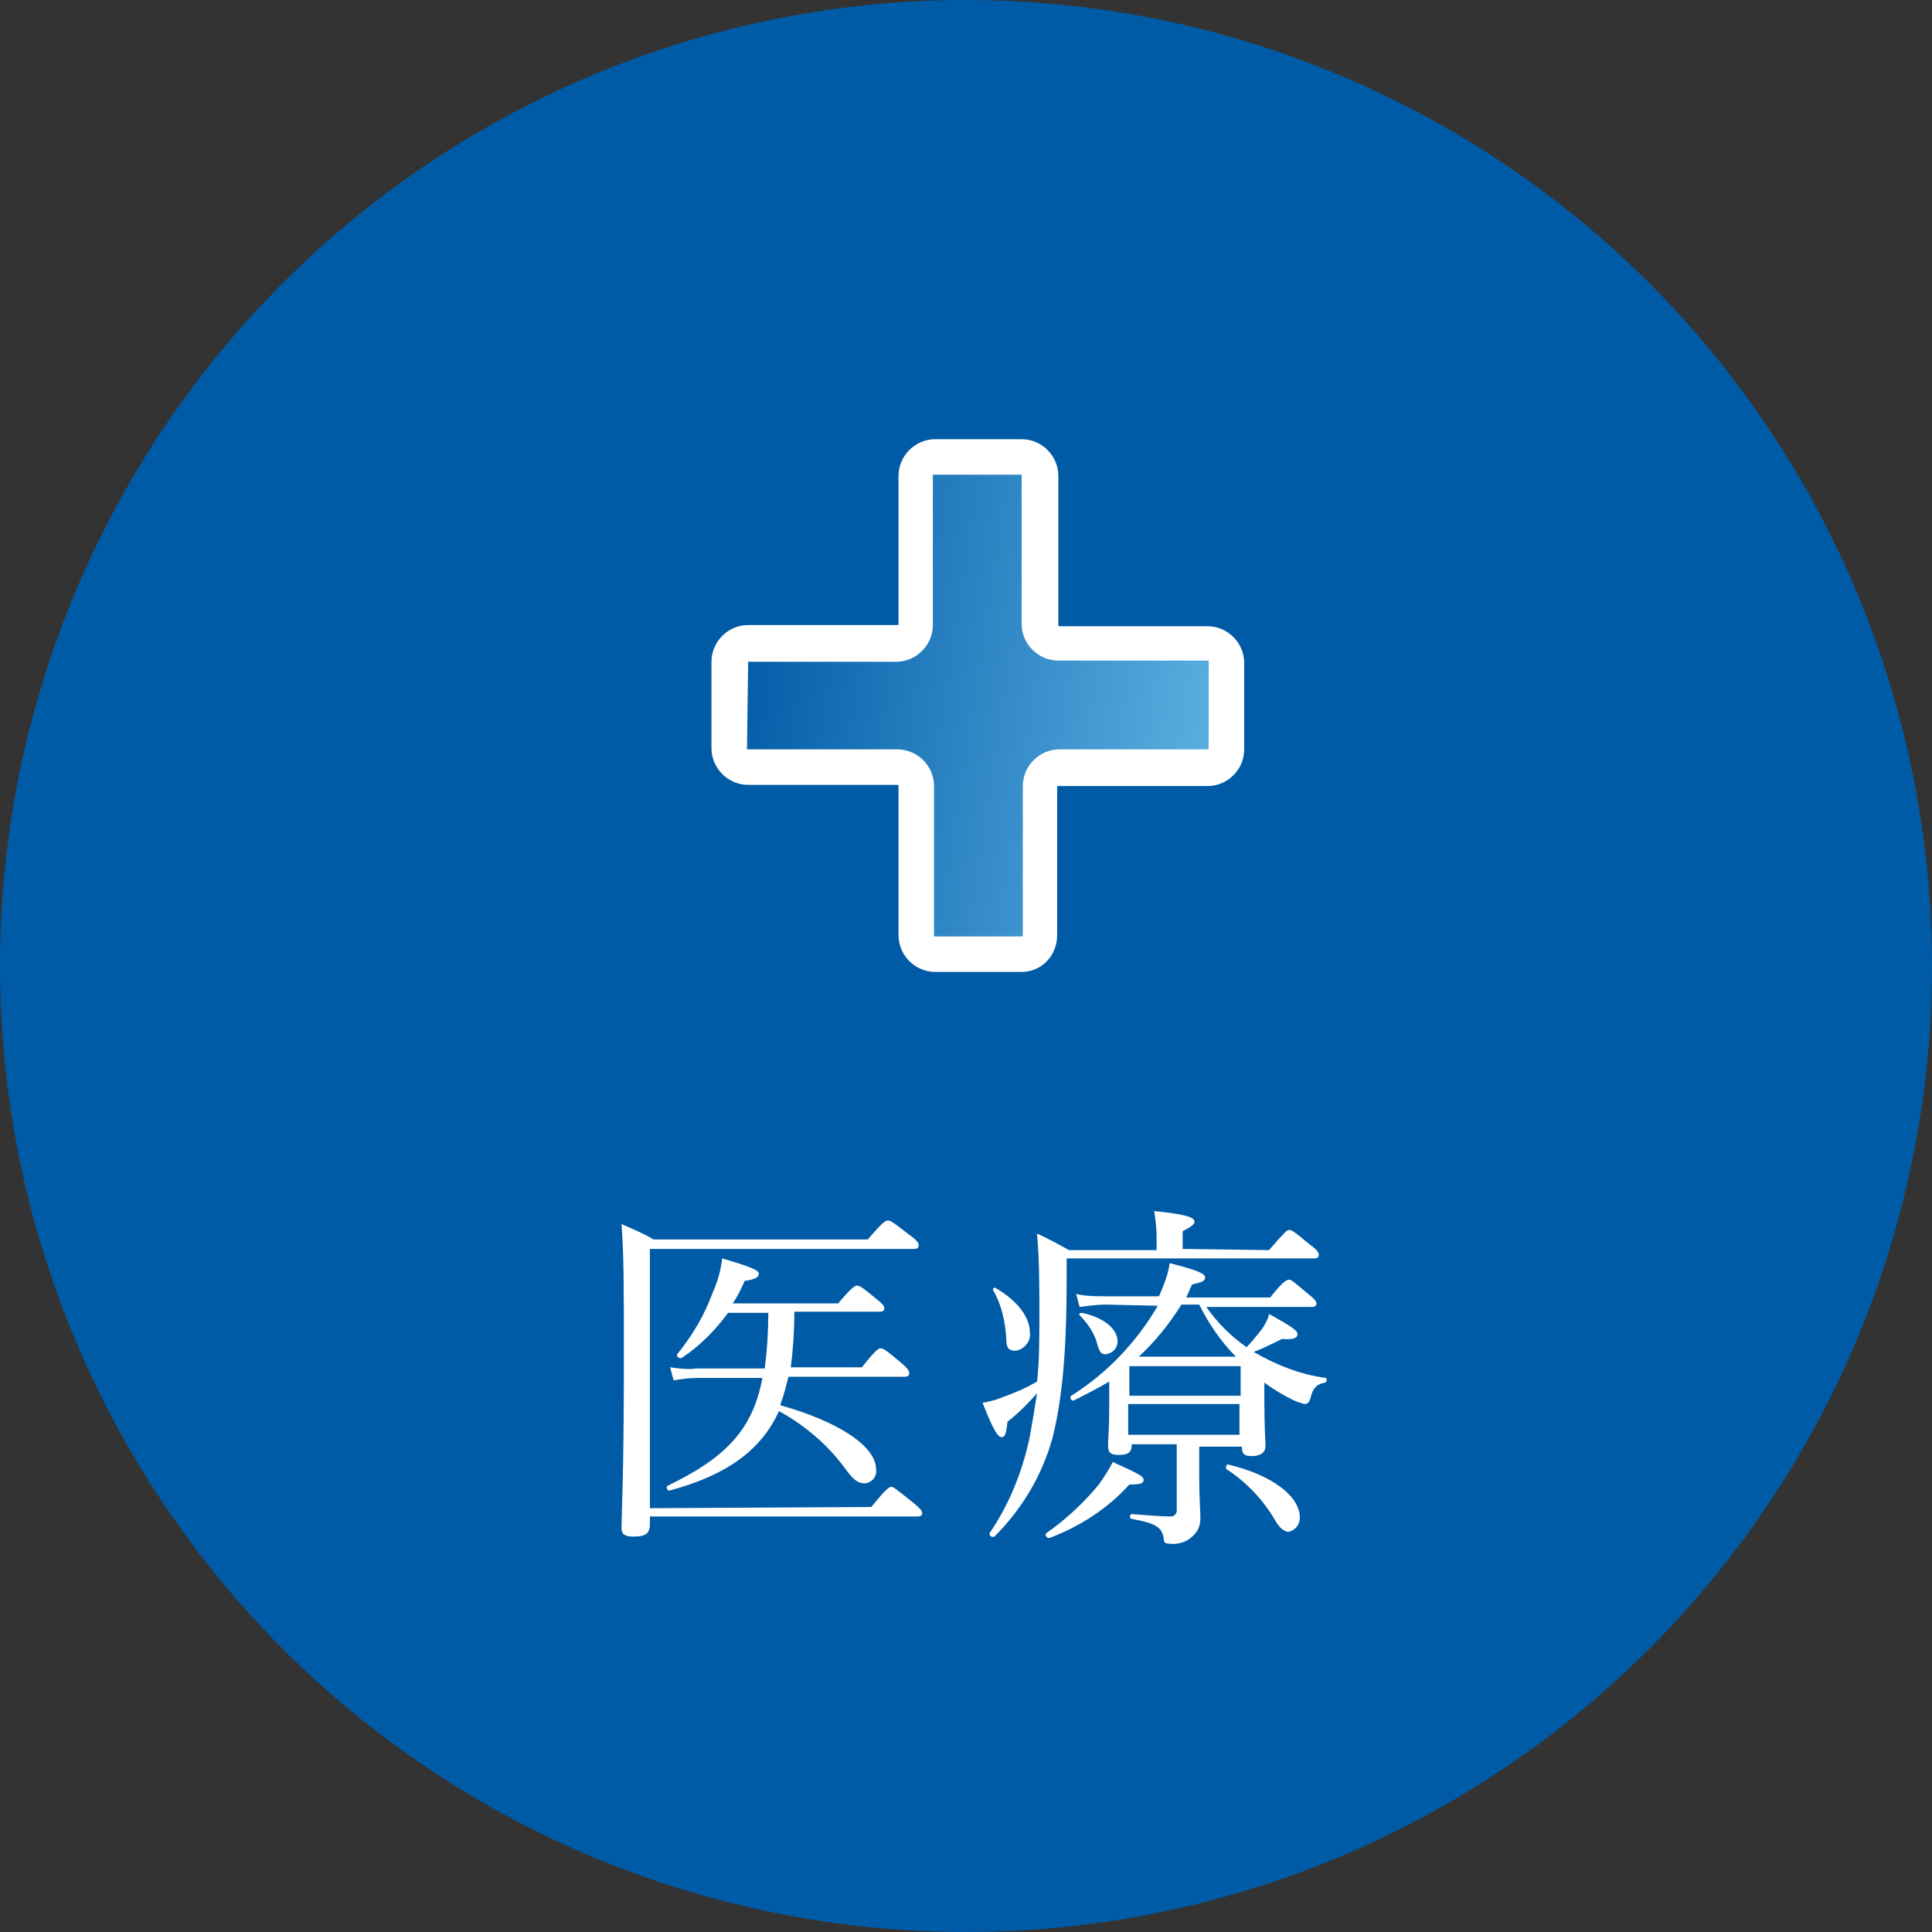
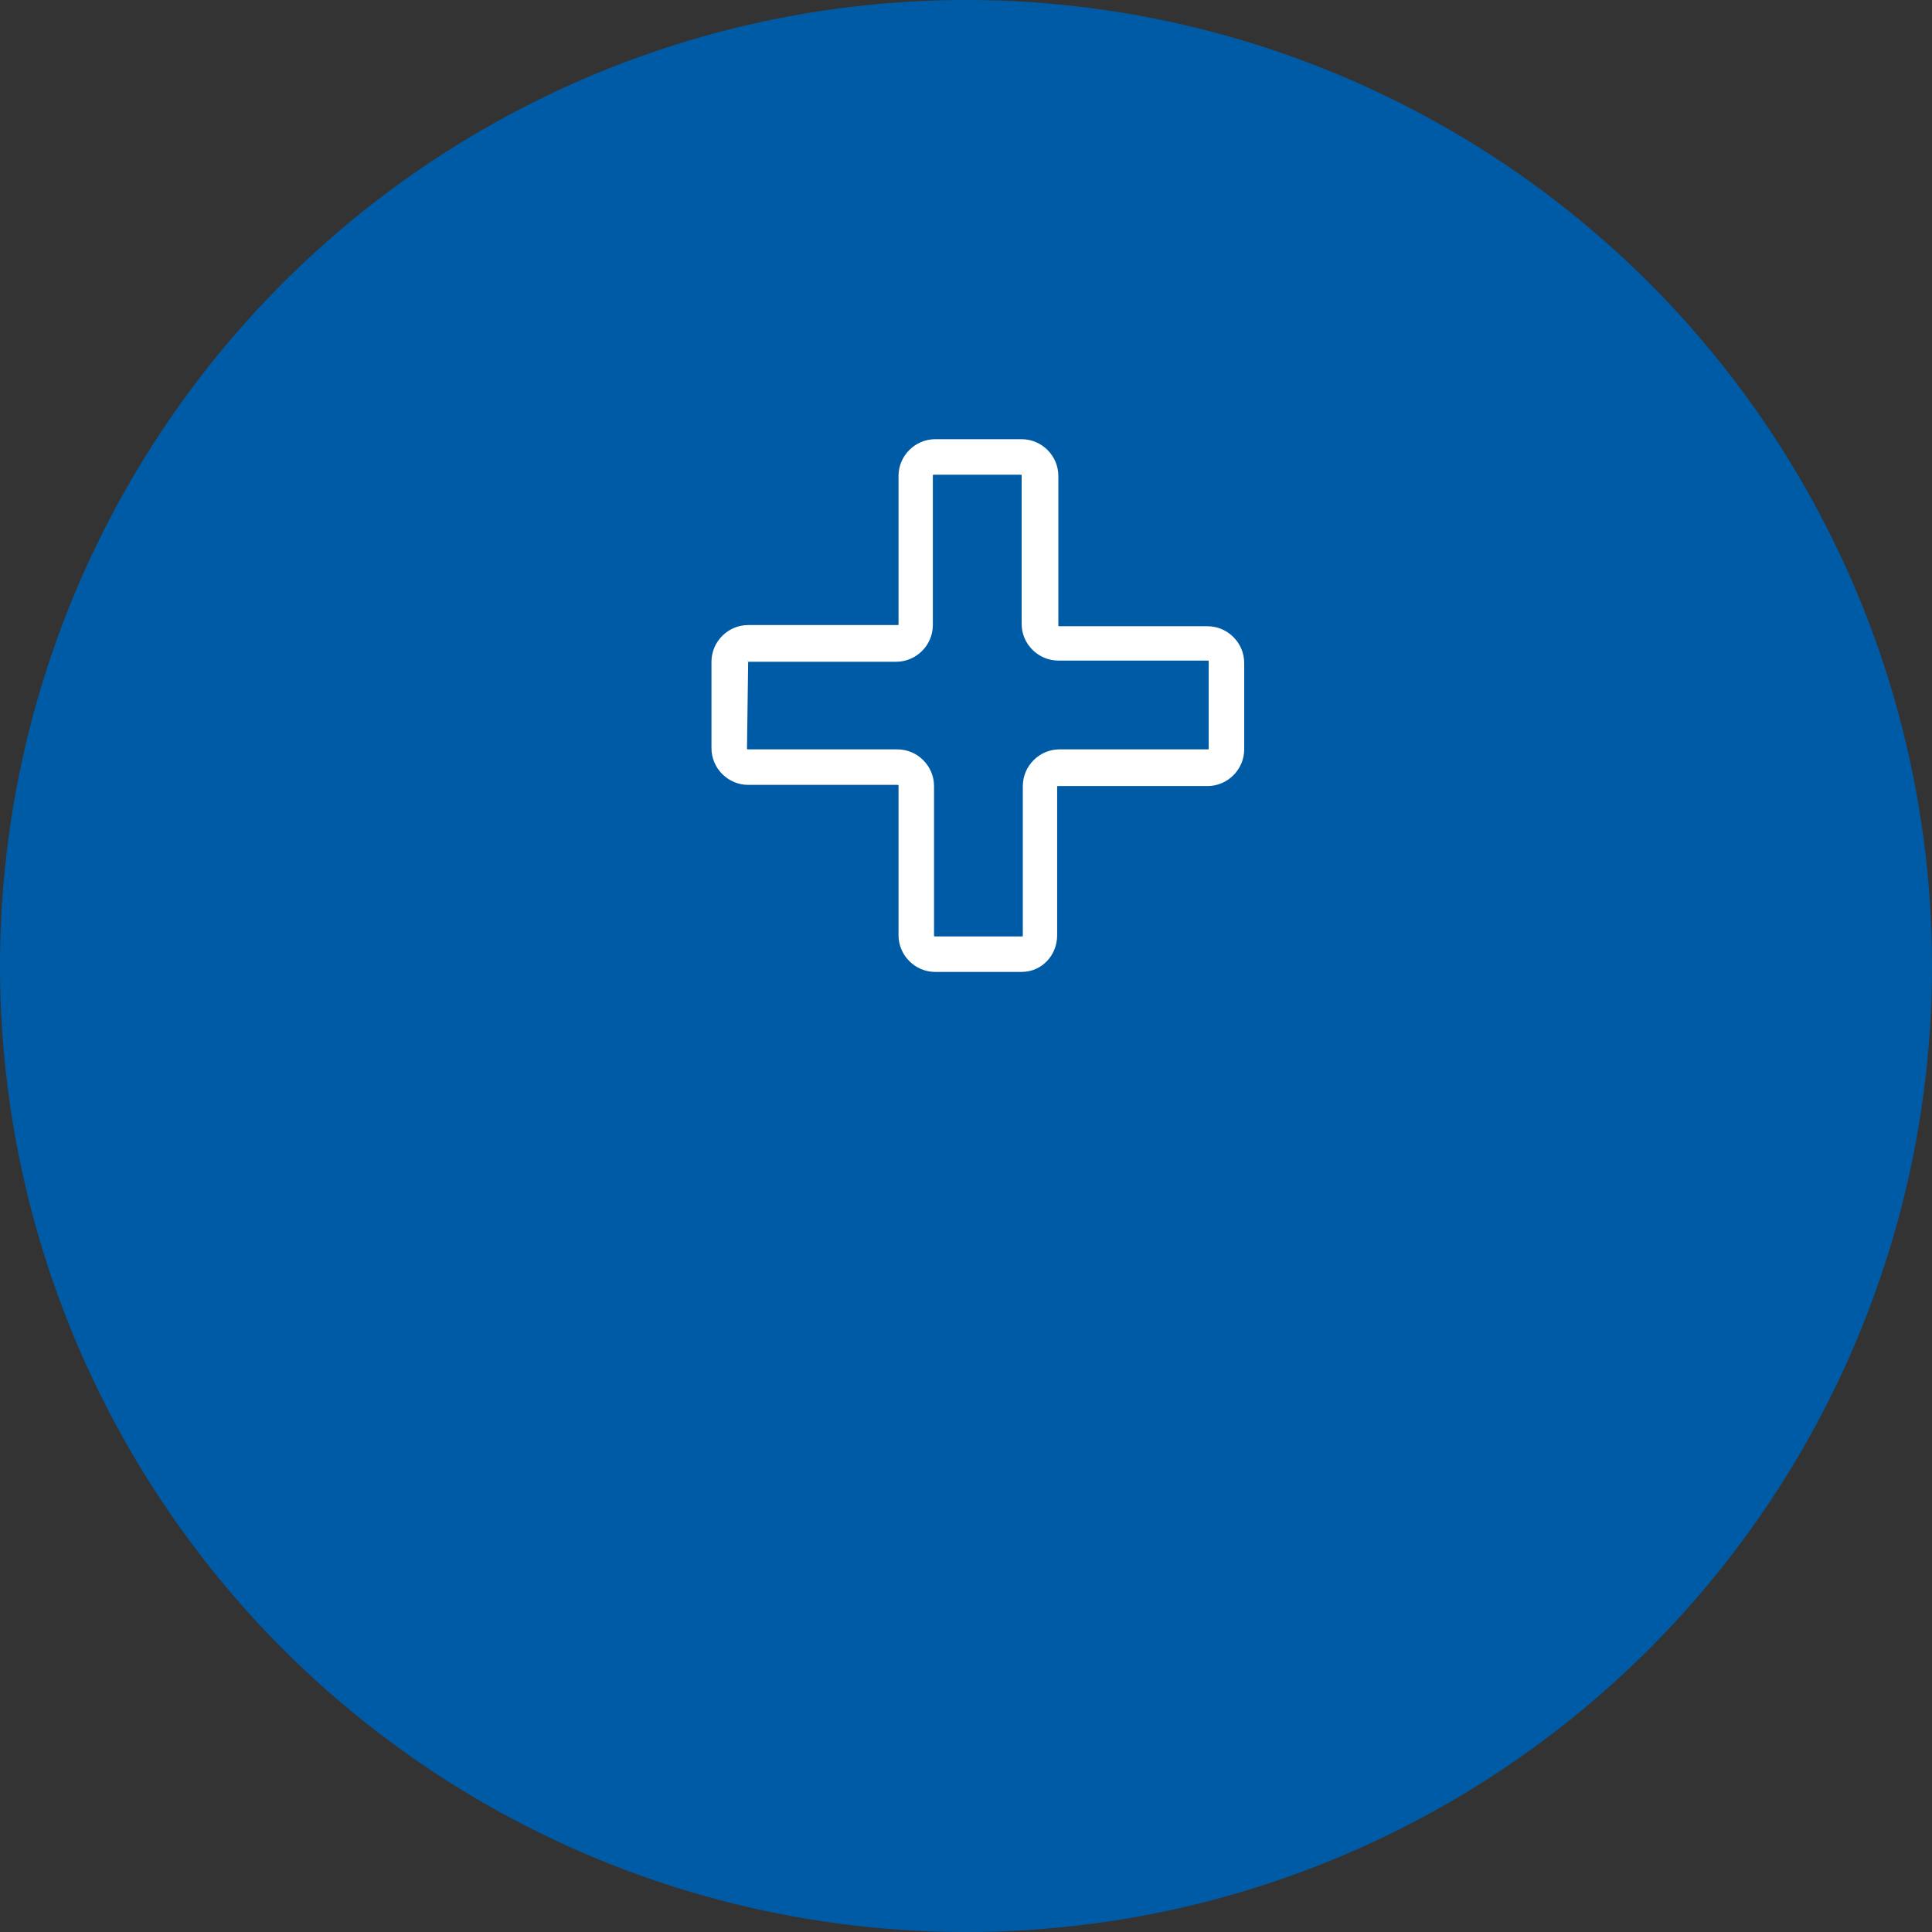
<svg xmlns="http://www.w3.org/2000/svg" version="1.1" id="レイヤー_1" x="0px" y="0px" viewBox="0 0 163.2 163.2" style="enable-background:new 0 0 163.2 163.2;" xml:space="preserve">
  <rect x="0" y="0" width="163.2" height="163.2" fill="#333333" stroke="none" />
  <style type="text/css">
	.st0{fill:#005BA6;}
	.st1{fill:#FFFFFF;}
	.st2{fill:url(#SVGID_1_);}
</style>
  <g id="レイヤー_2_00000127028765312043517220000013313022370595580078_">
    <g id="design">
      <circle class="st0" cx="81.6" cy="81.6" r="81.6" />
-       <path class="st1" d="M73.6,127.3c1.3-1.6,1.5-1.7,1.7-1.7s0.4,0.2,1.8,1.3c0.6,0.5,0.8,0.7,0.8,0.9s-0.1,0.3-0.4,0.3H54.9v0.6    c0,0.8-0.3,1.1-1.4,1.1c-0.7,0-1-0.2-1-0.7c0-1.1,0.2-4.5,0.2-13.9c0-6.9,0-9.1-0.2-11.8c0.9,0.4,1.9,0.8,2.7,1.3h18.1    c1.3-1.5,1.5-1.6,1.7-1.6c0.2,0,0.4,0.1,1.8,1.2c0.7,0.5,0.8,0.7,0.8,0.9c0,0.2-0.1,0.3-0.4,0.3H54.9v21.9L73.6,127.3z     M70.8,110.1c1.1-1.3,1.4-1.5,1.6-1.5s0.4,0.1,1.6,1.1c0.5,0.4,0.7,0.6,0.7,0.8c0,0.2-0.1,0.3-0.4,0.3h-7.2c0,1.6-0.1,3.1-0.3,4.7    h6c1.2-1.5,1.4-1.6,1.6-1.6s0.4,0.1,1.7,1.2c0.6,0.5,0.7,0.7,0.7,0.9c0,0.2-0.1,0.3-0.4,0.3h-9.8c-0.2,0.8-0.4,1.6-0.7,2.4    c5,1.4,8.1,3.5,8.1,5.4c0.1,0.6-0.3,1.1-0.9,1.2c0,0-0.1,0-0.1,0c-0.5,0-0.9-0.3-1.5-1.1c-1.5-2.1-3.5-3.8-5.7-5    c-1.5,3.3-4.4,5.4-9.2,6.7c-0.2,0.1-0.4-0.3-0.2-0.4c4.8-2.3,7.2-4.7,8-9.1h-5.6c-0.6,0-1.3,0.1-1.9,0.2l-0.3-1.1    c0.7,0.1,1.5,0.2,2.2,0.1h5.8c0.2-1.6,0.3-3.1,0.3-4.7h-3.4c-1.1,1.5-2.4,2.8-3.9,3.8c-0.2,0.1-0.5-0.1-0.4-0.3    c1.3-1.6,2.3-3.3,3-5.2c0.4-0.9,0.7-1.9,0.8-2.9c2.4,0.7,3.1,1,3.1,1.3s-0.4,0.5-1.2,0.6c-0.3,0.7-0.6,1.3-1,1.9L70.8,110.1z" />
-       <path class="st1" d="M107.2,105.6c1.3-1.5,1.5-1.7,1.7-1.7c0.2,0,0.4,0.1,1.7,1.2c0.7,0.5,0.8,0.7,0.8,0.9c0,0.2-0.1,0.3-0.4,0.3    H90.1v1.9c0,6.2-0.4,10.1-1.2,13.3c-0.9,3.2-2.6,6-4.9,8.3c-0.2,0.1-0.5-0.1-0.4-0.3c1.7-2.5,2.8-5.3,3.4-8.2    c0.2-1.1,0.4-2.3,0.6-3.6c-0.8,0.9-1.6,1.7-2.5,2.4c-0.1,1-0.2,1.3-0.5,1.3c-0.3,0-0.7-0.6-1.6-2.9c0.5-0.1,1-0.2,1.5-0.4    c1.1-0.4,2.1-0.8,3.1-1.4c0.2-1.7,0.2-3.6,0.2-5.8c0-2.2,0-4.4-0.2-6.7c0.9,0.4,1.8,0.9,2.7,1.4h7.4v-1.2c0-0.7-0.1-1.4-0.2-2.1    c3,0.3,3.4,0.6,3.4,0.9c0,0.2-0.2,0.4-1,0.8v1.5L107.2,105.6z M85,113c-0.1-1.4-0.4-2.8-1.1-4c-0.1-0.1,0.1-0.3,0.2-0.2    c1.9,1.1,2.9,2.5,2.9,3.8c0.1,0.7-0.5,1.4-1.2,1.5C85.2,114.1,85,113.9,85,113z M88.4,129.5c1.7-1.2,3.2-2.6,4.5-4.2    c0.4-0.6,0.8-1.2,1.1-1.8c2.2,1,2.6,1.2,2.6,1.5c0,0.3-0.2,0.4-1.2,0.4c-1.8,2-4.1,3.5-6.7,4.5C88.4,130,88.2,129.6,88.4,129.5z     M93.4,110.2c-0.7,0-1.4,0.1-2.2,0.2l-0.3-1.1c0.8,0.2,1.7,0.2,2.5,0.2h4.5c0.4-0.9,0.8-1.9,0.9-2.8c2.4,0.6,3,0.9,3,1.2    c0,0.3-0.2,0.4-1.1,0.6c-0.2,0.4-0.3,0.7-0.5,1.1h7.1c1.1-1.4,1.4-1.5,1.6-1.5s0.4,0.2,1.6,1.2c0.5,0.4,0.7,0.6,0.7,0.8    c0,0.2-0.1,0.3-0.4,0.3h-8.9c0.9,1.3,2.1,2.5,3.4,3.4c0.4-0.4,0.8-0.9,1.2-1.4c0.3-0.4,0.6-0.9,0.7-1.4c2,1.1,2.4,1.4,2.4,1.7    s-0.3,0.5-1.3,0.4c-0.8,0.4-1.6,0.8-2.4,1.1c1.9,1.1,3.9,1.9,6.1,2.2c0.1,0,0.1,0.4-0.1,0.4c-0.6,0.1-1,0.4-1.2,1.3    c-0.1,0.4-0.3,0.5-0.5,0.5c-0.4-0.1-0.7-0.2-1.1-0.4c-0.8-0.4-1.6-0.9-2.3-1.4v1.3c0,2.6,0.1,3.6,0.1,4c0,0.6-0.4,0.9-1.2,0.9    c-0.6,0-0.8-0.2-0.8-0.8h-3.6v2.7c0,1.6,0.1,2.7,0.1,3.3c0,0.5-0.1,1-0.5,1.4c-0.5,0.6-1.3,0.9-2.1,0.8c-0.4,0-0.5-0.1-0.5-0.5    c-0.2-0.9-0.6-1.2-2.7-1.6c-0.2,0-0.2-0.4,0-0.4c1.5,0.1,2.4,0.2,3.3,0.2c0.2,0,0.4-0.1,0.5-0.4c0,0,0-0.1,0-0.1V122h-3.8    c0,0.7-0.3,0.9-1.1,0.9c-0.7,0-0.9-0.2-0.9-0.8s0.1-1.5,0.1-3.2v-2.2c-1,0.6-2,1.1-3,1.6c-0.2,0.1-0.4-0.3-0.2-0.4    c3-1.9,5.5-4.5,7.3-7.6L93.4,110.2z M92.7,113.6c-0.2-0.9-0.8-1.8-1.5-2.5c-0.1-0.1,0-0.2,0.2-0.2c1.9,0.4,3,1.4,3,2.4    c0,0.6-0.4,1-1,1.1c0,0,0,0,0,0C93,114.4,92.9,114.2,92.7,113.6z M104.8,115.4h-9.4v2.5h9.4V115.4z M95.3,121.2h9.4v-2.6h-9.4    V121.2z M99.8,110.2c-1,1.6-2.2,3.1-3.6,4.4h8.2c-1.3-1.3-2.3-2.8-3.1-4.4L99.8,110.2z M107.7,128.4c-1-1.7-2.4-3.2-4.1-4.3    c-0.1-0.1,0-0.4,0.1-0.4c3.8,0.9,6.1,2.7,6.1,4.5c0,0.6-0.4,1.1-1,1.2C108.4,129.3,108.1,129.1,107.7,128.4L107.7,128.4z" />
      <linearGradient id="SVGID_1_" gradientUnits="userSpaceOnUse" x1="61.518" y1="107.536" x2="103.682" y2="101.044" gradientTransform="matrix(1 0 0 -1 0 163.89)">
        <stop offset="1.000000e-03" style="stop-color:#005BA6" />
        <stop offset="1" style="stop-color:#5DB1E2" />
      </linearGradient>
-       <path class="st2" d="M102,54.3H89.4c-0.9,0-1.6-0.7-1.6-1.6l0,0V40.2c0-0.9-0.7-1.6-1.6-1.6l0,0h-7.3c-0.9,0-1.6,0.7-1.6,1.6l0,0    v12.6c0,0.9-0.7,1.6-1.6,1.6l0,0H63.2c-0.9,0-1.6,0.7-1.6,1.6l0,0v7.3c0,0.9,0.7,1.6,1.6,1.6c0,0,0,0,0,0h12.6    c0.9,0,1.6,0.7,1.6,1.6c0,0,0,0,0,0V79c0,0.9,0.7,1.6,1.6,1.6c0,0,0,0,0,0h7.3c0.9,0,1.6-0.7,1.6-1.6c0,0,0,0,0,0V66.4    c0-0.9,0.7-1.6,1.6-1.6c0,0,0,0,0,0H102c0.9,0,1.6-0.7,1.6-1.6v-7.3C103.6,55.1,102.9,54.3,102,54.3L102,54.3z" />
      <path class="st1" d="M86.3,82.1h-7.3c-1.7,0-3.1-1.4-3.1-3.1V66.4c0-0.1,0-0.1-0.1-0.1h0H63.2c-1.7,0-3.1-1.4-3.1-3.1v-7.3    c0-1.7,1.4-3.1,3.1-3.1h12.6c0.1,0,0.1,0,0.1-0.1c0,0,0,0,0,0V40.2c0-1.7,1.4-3.1,3.1-3.1h7.3c1.7,0,3.1,1.4,3.1,3.1v12.6    c0,0.1,0,0.1,0.1,0.1l0,0H102c1.7,0,3.1,1.4,3.1,3.1v7.3c0,1.7-1.4,3.1-3.1,3.1H89.4c-0.1,0-0.1,0-0.1,0.1v0V79    C89.3,80.7,88,82.1,86.3,82.1z M63.2,55.8C63.1,55.8,63.1,55.9,63.2,55.8C63.1,55.9,63.1,55.9,63.2,55.8l-0.1,7.4    c0,0.1,0,0.1,0.1,0.1l0,0h12.6c1.7,0,3.1,1.4,3.1,3.1V79c0,0.1,0,0.1,0.1,0.1h0h7.3c0.1,0,0.1,0,0.1-0.1v0V66.4    c0-1.7,1.4-3.1,3.1-3.1H102c0.1,0,0.1,0,0.1-0.1v-7.3c0-0.1,0-0.1-0.1-0.1H89.4c-1.7,0-3.1-1.4-3.1-3.1V40.2c0-0.1,0-0.1-0.1-0.1    l0,0h-7.3c-0.1,0-0.1,0-0.1,0.1c0,0,0,0,0,0v12.6c0,1.7-1.4,3.1-3.1,3.1H63.2z" />
    </g>
  </g>
</svg>